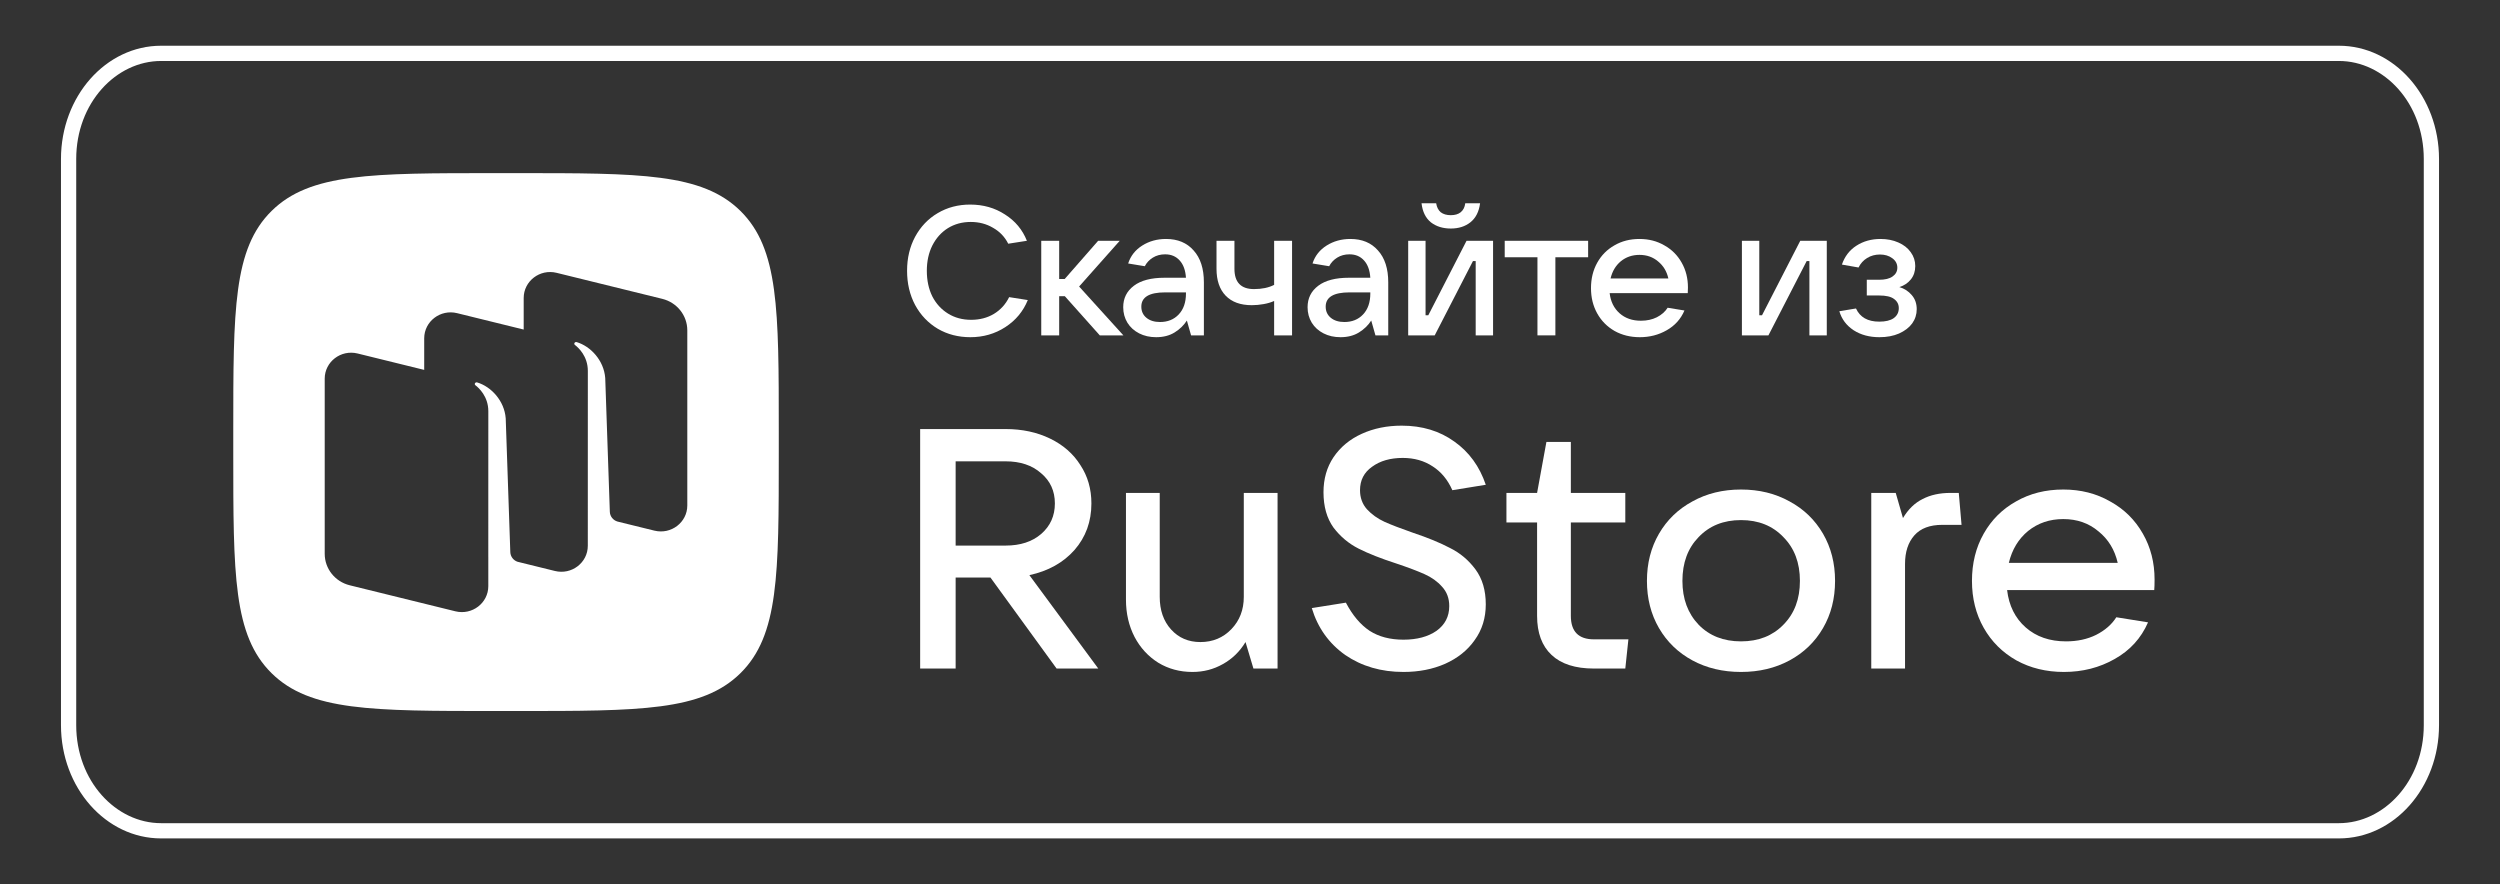
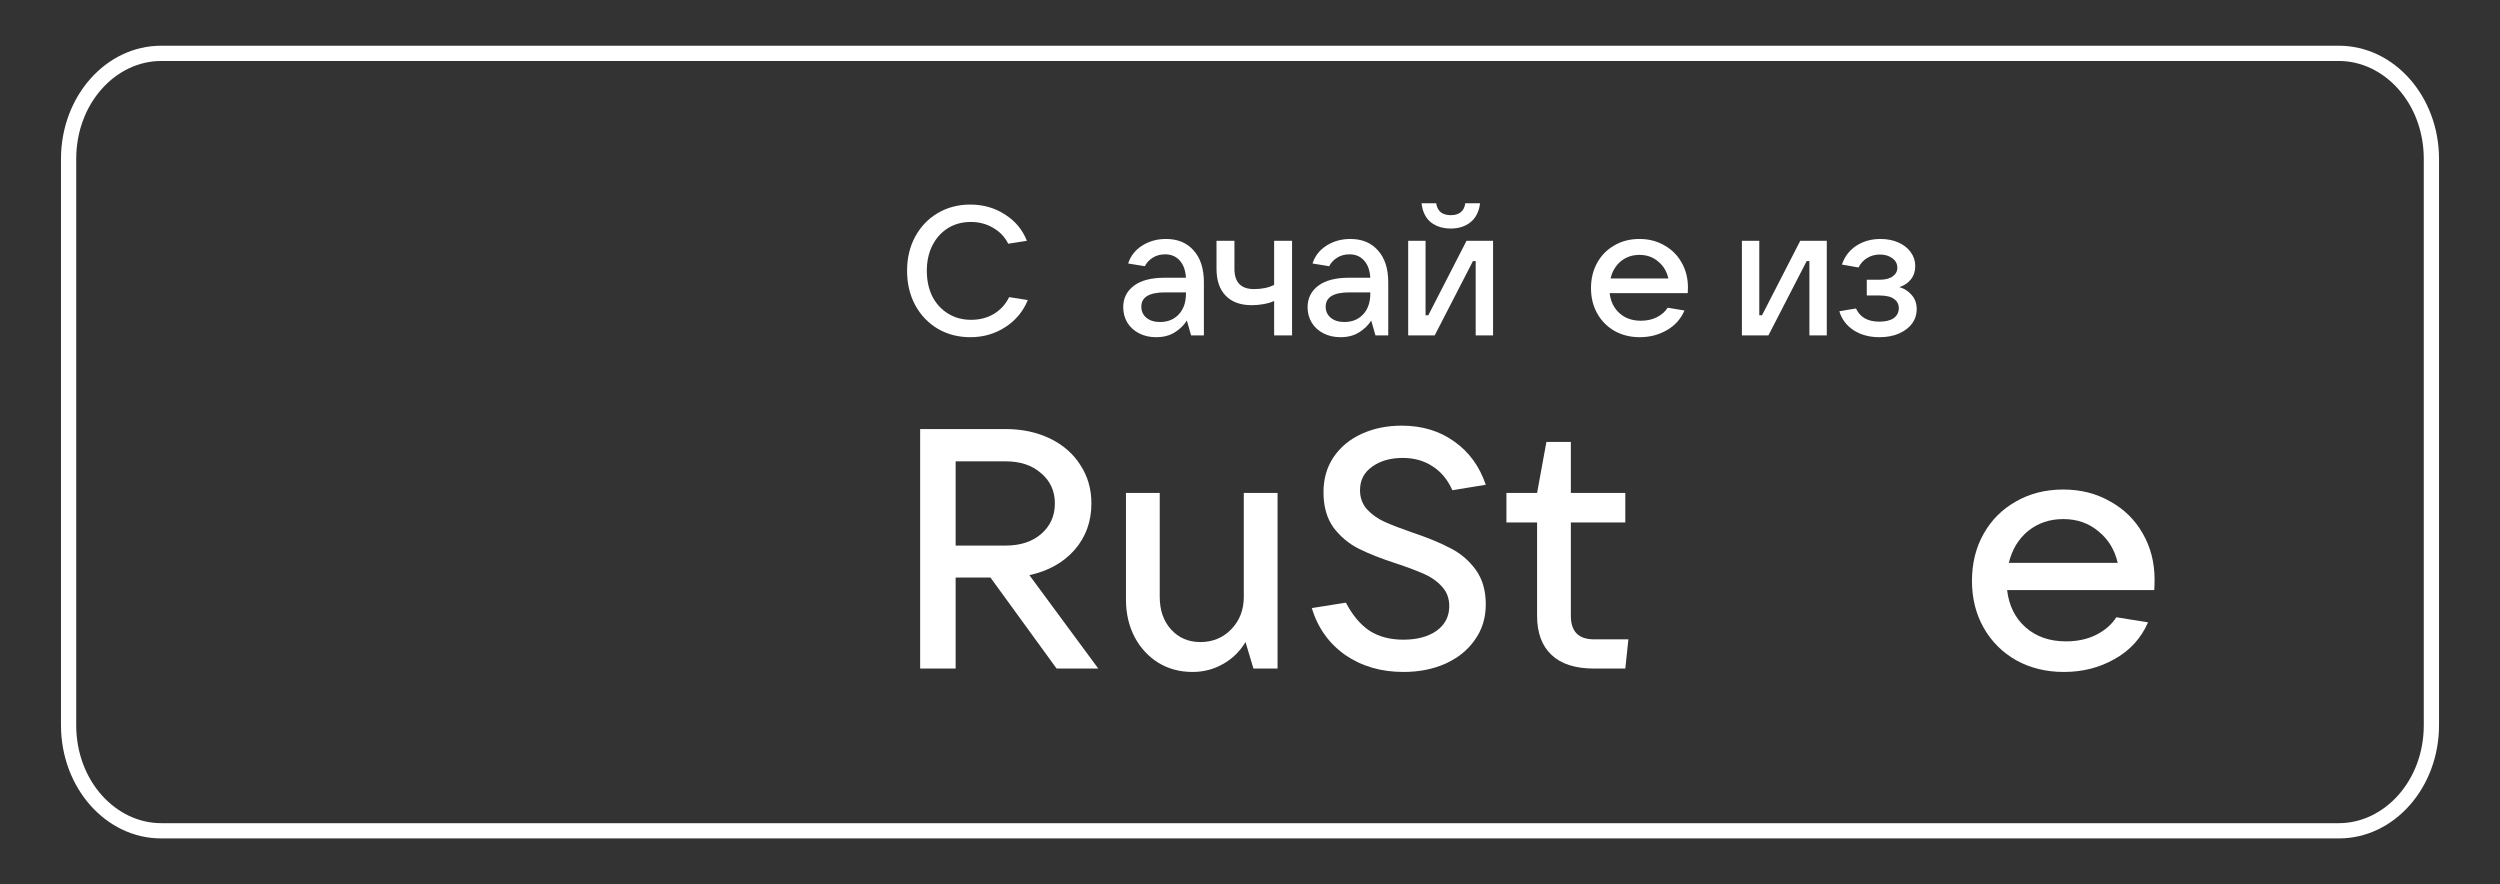
<svg xmlns="http://www.w3.org/2000/svg" width="164" height="58" viewBox="0 0 164 58" fill="none">
  <rect x="0" y="0" width="164" height="58" fill="#333333" stroke="none" />
  <path fill-rule="evenodd" clip-rule="evenodd" d="M153.432 4H10.568C7.605 4 5 6.759 5 10.429V47.571C5 51.241 7.605 54 10.568 54H153.432C156.395 54 159 51.241 159 47.571V10.429C159 6.759 156.395 4 153.432 4ZM10.568 3C6.941 3 4 6.326 4 10.429V47.571C4 51.674 6.941 55 10.568 55H153.432C157.059 55 160 51.674 160 47.571V10.429C160 6.326 157.059 3 153.432 3H10.568Z" fill="white" />
-   <path fill-rule="evenodd" clip-rule="evenodd" d="M32.479 46.643C24.382 46.643 20.333 46.643 17.817 44.162C15.302 41.682 15.302 37.69 15.302 29.705V28.294C15.302 20.31 15.302 16.318 17.817 13.837C20.333 11.357 24.382 11.357 32.479 11.357H33.911C42.008 11.357 46.057 11.357 48.573 13.837C51.088 16.318 51.088 20.31 51.088 28.294V29.705C51.088 37.69 51.088 41.682 48.573 44.162C46.057 46.643 42.008 46.643 33.911 46.643H32.479ZM40.512 34.215L42.93 34.81C44.025 35.08 45.087 34.267 45.087 33.16V21.669C45.087 20.693 44.41 19.843 43.446 19.605L36.511 17.897C35.416 17.627 34.354 18.44 34.354 19.548V21.619L29.984 20.543C28.889 20.273 27.828 21.086 27.828 22.194V24.265L23.458 23.189C22.363 22.919 21.301 23.731 21.301 24.839L21.301 36.33C21.301 37.306 21.977 38.156 22.941 38.394L29.876 40.102C30.971 40.371 32.033 39.559 32.033 38.451V36.541L32.032 36.54L32.034 26.977C32.034 26.008 31.413 25.445 31.187 25.273C31.144 25.24 31.132 25.179 31.163 25.135C31.193 25.091 31.248 25.071 31.299 25.086C32.213 25.358 33.087 26.282 33.175 27.443L33.476 36.219C33.486 36.507 33.675 36.757 33.948 36.851L36.403 37.456C37.498 37.726 38.56 36.913 38.56 35.805L38.562 24.332C38.562 23.363 37.941 22.801 37.715 22.629C37.672 22.596 37.66 22.535 37.691 22.49C37.721 22.447 37.776 22.426 37.827 22.441C38.741 22.713 39.615 23.637 39.703 24.799L40.005 33.574C40.015 33.874 40.221 34.132 40.512 34.215Z" fill="white" />
  <path d="M72.047 43.857H69.313L64.973 37.885H62.69V43.857H60.362V28.146H65.968C67.052 28.146 68.024 28.354 68.883 28.77C69.742 29.186 70.405 29.765 70.872 30.508C71.354 31.236 71.596 32.075 71.596 33.026C71.596 34.215 71.226 35.233 70.488 36.079C69.75 36.911 68.763 37.461 67.527 37.729L72.047 43.857ZM62.69 30.263V35.79H65.968C66.932 35.79 67.708 35.537 68.296 35.032C68.898 34.512 69.2 33.843 69.2 33.026C69.2 32.209 68.898 31.548 68.296 31.043C67.708 30.523 66.932 30.263 65.968 30.263H62.69Z" fill="white" />
  <path d="M78.225 44.08C77.396 44.08 76.65 43.879 75.987 43.478C75.324 43.062 74.804 42.498 74.428 41.785C74.051 41.057 73.863 40.239 73.863 39.333V32.335H76.078V39.155C76.078 40.031 76.326 40.745 76.823 41.294C77.321 41.844 77.961 42.119 78.745 42.119C79.558 42.119 80.236 41.837 80.779 41.272C81.321 40.707 81.593 40.002 81.593 39.155V32.335H83.808V43.857H82.225L81.706 42.119C81.329 42.743 80.832 43.226 80.214 43.567C79.611 43.909 78.948 44.08 78.225 44.08Z" fill="white" />
  <path d="M92.065 44.08C90.603 44.08 89.33 43.709 88.245 42.966C87.175 42.208 86.444 41.183 86.053 39.89L88.29 39.534C88.727 40.366 89.247 40.982 89.85 41.383C90.453 41.77 91.191 41.963 92.065 41.963C92.954 41.963 93.677 41.77 94.235 41.383C94.792 40.982 95.071 40.44 95.071 39.757C95.071 39.251 94.913 38.828 94.596 38.486C94.295 38.145 93.911 37.87 93.444 37.662C92.976 37.454 92.366 37.223 91.613 36.971C90.603 36.644 89.774 36.317 89.126 35.99C88.479 35.663 87.929 35.203 87.477 34.609C87.04 33.999 86.821 33.227 86.821 32.291C86.821 31.414 87.04 30.649 87.477 29.995C87.929 29.327 88.546 28.814 89.33 28.458C90.114 28.101 90.987 27.923 91.952 27.923C93.293 27.923 94.445 28.272 95.41 28.97C96.374 29.654 97.06 30.597 97.467 31.801L95.274 32.157C94.973 31.474 94.543 30.954 93.986 30.597C93.428 30.226 92.773 30.04 92.02 30.04C91.206 30.04 90.535 30.233 90.008 30.619C89.481 30.991 89.217 31.503 89.217 32.157C89.217 32.647 89.368 33.063 89.669 33.405C89.985 33.747 90.37 34.022 90.822 34.23C91.289 34.438 91.907 34.675 92.675 34.943C93.654 35.27 94.468 35.604 95.116 35.946C95.779 36.273 96.337 36.741 96.789 37.35C97.241 37.959 97.467 38.724 97.467 39.645C97.467 40.537 97.226 41.317 96.743 41.985C96.276 42.654 95.628 43.174 94.8 43.545C93.986 43.902 93.074 44.08 92.065 44.08Z" fill="white" />
  <path d="M106.823 41.941L106.62 43.857H104.563C103.342 43.857 102.416 43.56 101.783 42.966C101.15 42.371 100.833 41.517 100.833 40.403V34.274H98.822V32.335H100.833L101.444 28.993H103.048V32.335H106.62V34.274H103.048V40.403C103.048 41.428 103.553 41.941 104.563 41.941H106.823Z" fill="white" />
-   <path d="M114.21 44.08C113.019 44.08 111.957 43.827 111.023 43.322C110.089 42.817 109.358 42.111 108.83 41.205C108.303 40.299 108.039 39.266 108.039 38.107C108.039 36.949 108.303 35.916 108.83 35.01C109.358 34.103 110.089 33.398 111.023 32.893C111.957 32.373 113.019 32.113 114.21 32.113C115.4 32.113 116.462 32.373 117.396 32.893C118.331 33.398 119.061 34.103 119.589 35.01C120.116 35.916 120.38 36.949 120.38 38.107C120.38 39.266 120.116 40.299 119.589 41.205C119.061 42.111 118.331 42.817 117.396 43.322C116.462 43.827 115.4 44.08 114.21 44.08ZM114.21 42.074C115.355 42.074 116.281 41.71 116.99 40.982C117.713 40.254 118.075 39.296 118.075 38.107C118.075 36.919 117.713 35.961 116.99 35.233C116.281 34.49 115.355 34.118 114.21 34.118C113.064 34.118 112.138 34.49 111.43 35.233C110.721 35.961 110.367 36.919 110.367 38.107C110.367 39.281 110.721 40.239 111.43 40.982C112.138 41.71 113.064 42.074 114.21 42.074Z" fill="white" />
-   <path d="M122.755 43.857V32.335H124.36L124.835 33.985C125.181 33.405 125.611 32.989 126.123 32.737C126.635 32.469 127.246 32.335 127.954 32.335H128.496L128.677 34.43H127.411C126.598 34.43 125.987 34.661 125.581 35.121C125.174 35.582 124.97 36.206 124.97 36.993V43.857H122.755Z" fill="white" />
  <path d="M141.34 38.018C141.34 38.315 141.333 38.546 141.318 38.709H131.666C131.787 39.734 132.194 40.551 132.887 41.161C133.58 41.77 134.462 42.074 135.531 42.074C136.27 42.074 136.925 41.933 137.498 41.651C138.085 41.354 138.53 40.967 138.831 40.492L140.911 40.826C140.459 41.866 139.728 42.669 138.718 43.233C137.724 43.798 136.616 44.08 135.396 44.08C134.236 44.08 133.196 43.827 132.277 43.322C131.358 42.802 130.642 42.089 130.13 41.183C129.617 40.277 129.361 39.251 129.361 38.107C129.361 36.949 129.617 35.916 130.13 35.01C130.642 34.103 131.35 33.398 132.254 32.893C133.158 32.373 134.19 32.113 135.351 32.113C136.496 32.113 137.52 32.373 138.424 32.893C139.344 33.398 140.059 34.103 140.572 35.01C141.084 35.901 141.34 36.904 141.34 38.018ZM135.351 34.051C134.462 34.051 133.693 34.311 133.045 34.831C132.412 35.351 131.99 36.05 131.779 36.926H138.922C138.726 36.065 138.304 35.374 137.656 34.854C137.023 34.319 136.255 34.051 135.351 34.051Z" fill="white" />
  <path d="M63.656 22.12C62.864 22.12 62.152 21.936 61.52 21.568C60.888 21.192 60.392 20.672 60.032 20.008C59.68 19.344 59.504 18.596 59.504 17.764C59.504 16.932 59.68 16.188 60.032 15.532C60.392 14.868 60.884 14.352 61.508 13.984C62.14 13.608 62.852 13.42 63.644 13.42C64.5 13.42 65.26 13.636 65.924 14.068C66.596 14.492 67.076 15.068 67.364 15.796L66.14 15.988C65.916 15.54 65.584 15.192 65.144 14.944C64.712 14.688 64.224 14.56 63.68 14.56C63.12 14.56 62.62 14.696 62.18 14.968C61.748 15.24 61.408 15.62 61.16 16.108C60.92 16.588 60.8 17.14 60.8 17.764C60.8 18.396 60.92 18.956 61.16 19.444C61.408 19.924 61.752 20.3 62.192 20.572C62.632 20.844 63.136 20.98 63.704 20.98C64.264 20.98 64.76 20.852 65.192 20.596C65.632 20.332 65.968 19.964 66.2 19.492L67.424 19.684C67.12 20.428 66.628 21.02 65.948 21.46C65.268 21.9 64.504 22.12 63.656 22.12Z" fill="white" />
-   <path d="M73.694 22H72.146L69.854 19.432H69.482V22H68.306V15.796H69.482V18.304H69.842L72.038 15.796H73.454L70.79 18.796L73.694 22Z" fill="white" />
  <path d="M76.491 15.676C77.259 15.676 77.863 15.928 78.303 16.432C78.751 16.928 78.975 17.624 78.975 18.52V22H78.135L77.859 21.028C77.659 21.34 77.391 21.6 77.055 21.808C76.719 22.016 76.315 22.12 75.843 22.12C75.427 22.12 75.055 22.036 74.727 21.868C74.399 21.7 74.143 21.468 73.959 21.172C73.775 20.868 73.683 20.528 73.683 20.152C73.683 19.568 73.915 19.1 74.379 18.748C74.843 18.396 75.515 18.22 76.395 18.22H77.799C77.767 17.732 77.631 17.356 77.391 17.092C77.151 16.82 76.831 16.684 76.431 16.684C76.127 16.684 75.859 16.756 75.627 16.9C75.395 17.044 75.219 17.232 75.099 17.464L74.007 17.284C74.167 16.788 74.475 16.396 74.931 16.108C75.387 15.82 75.907 15.676 76.491 15.676ZM76.095 21.124C76.599 21.124 77.007 20.96 77.319 20.632C77.639 20.296 77.799 19.836 77.799 19.252V19.18H76.431C75.391 19.18 74.871 19.492 74.871 20.116C74.871 20.42 74.983 20.664 75.207 20.848C75.431 21.032 75.727 21.124 76.095 21.124Z" fill="white" />
  <path d="M83.583 19.744C83.391 19.832 83.163 19.9 82.899 19.948C82.635 19.996 82.375 20.02 82.119 20.02C81.375 20.02 80.803 19.812 80.403 19.396C80.003 18.98 79.803 18.392 79.803 17.632V15.796H80.979V17.632C80.979 18.52 81.407 18.964 82.263 18.964C82.783 18.964 83.223 18.872 83.583 18.688V15.796H84.759V22H83.583V19.744Z" fill="white" />
  <path d="M88.585 15.676C89.353 15.676 89.957 15.928 90.397 16.432C90.845 16.928 91.069 17.624 91.069 18.52V22H90.229L89.953 21.028C89.753 21.34 89.485 21.6 89.149 21.808C88.813 22.016 88.409 22.12 87.937 22.12C87.521 22.12 87.149 22.036 86.821 21.868C86.493 21.7 86.237 21.468 86.053 21.172C85.869 20.868 85.777 20.528 85.777 20.152C85.777 19.568 86.009 19.1 86.473 18.748C86.937 18.396 87.609 18.22 88.489 18.22H89.893C89.861 17.732 89.725 17.356 89.485 17.092C89.245 16.82 88.925 16.684 88.525 16.684C88.221 16.684 87.953 16.756 87.721 16.9C87.489 17.044 87.313 17.232 87.193 17.464L86.101 17.284C86.261 16.788 86.569 16.396 87.025 16.108C87.481 15.82 88.001 15.676 88.585 15.676ZM88.189 21.124C88.693 21.124 89.101 20.96 89.413 20.632C89.733 20.296 89.893 19.836 89.893 19.252V19.18H88.525C87.485 19.18 86.965 19.492 86.965 20.116C86.965 20.42 87.077 20.664 87.301 20.848C87.525 21.032 87.821 21.124 88.189 21.124Z" fill="white" />
  <path d="M94.117 22H92.377V15.796H93.517V20.68H93.697L96.205 15.796H97.945V22H96.805V17.128H96.625L94.117 22ZM95.173 14.992C94.653 14.992 94.217 14.856 93.865 14.584C93.521 14.304 93.317 13.888 93.253 13.336H94.213C94.253 13.592 94.353 13.788 94.513 13.924C94.681 14.052 94.901 14.116 95.173 14.116C95.445 14.116 95.661 14.052 95.821 13.924C95.989 13.788 96.089 13.592 96.121 13.336H97.093C97.021 13.888 96.809 14.304 96.457 14.584C96.113 14.856 95.685 14.992 95.173 14.992Z" fill="white" />
-   <path d="M102.033 22H100.857V16.876H98.709V15.796H104.181V16.876H102.033V22Z" fill="white" />
  <path d="M110.729 18.856C110.729 19.016 110.725 19.14 110.717 19.228H105.593C105.657 19.78 105.873 20.22 106.241 20.548C106.609 20.876 107.077 21.04 107.645 21.04C108.037 21.04 108.385 20.964 108.689 20.812C109.001 20.652 109.237 20.444 109.397 20.188L110.501 20.368C110.261 20.928 109.873 21.36 109.337 21.664C108.809 21.968 108.221 22.12 107.573 22.12C106.957 22.12 106.405 21.984 105.917 21.712C105.429 21.432 105.049 21.048 104.777 20.56C104.505 20.072 104.369 19.52 104.369 18.904C104.369 18.28 104.505 17.724 104.777 17.236C105.049 16.748 105.425 16.368 105.905 16.096C106.385 15.816 106.933 15.676 107.549 15.676C108.157 15.676 108.701 15.816 109.181 16.096C109.669 16.368 110.049 16.748 110.321 17.236C110.593 17.716 110.729 18.256 110.729 18.856ZM107.549 16.72C107.077 16.72 106.669 16.86 106.325 17.14C105.989 17.42 105.765 17.796 105.653 18.268H109.445C109.341 17.804 109.117 17.432 108.773 17.152C108.437 16.864 108.029 16.72 107.549 16.72Z" fill="white" />
  <path d="M116.009 22H114.269V15.796H115.409V20.68H115.589L118.097 15.796H119.837V22H118.697V17.128H118.517L116.009 22Z" fill="white" />
  <path d="M124.597 18.832C124.925 18.928 125.197 19.104 125.413 19.36C125.629 19.608 125.737 19.916 125.737 20.284C125.737 20.628 125.637 20.94 125.437 21.22C125.237 21.492 124.949 21.712 124.573 21.88C124.205 22.04 123.777 22.12 123.289 22.12C122.633 22.12 122.069 21.968 121.597 21.664C121.125 21.352 120.813 20.936 120.661 20.416L121.753 20.236C122.017 20.812 122.525 21.1 123.277 21.1C123.693 21.1 124.009 21.024 124.225 20.872C124.449 20.712 124.561 20.492 124.561 20.212C124.561 19.964 124.457 19.764 124.249 19.612C124.049 19.46 123.725 19.384 123.277 19.384H122.461V18.352H123.277C123.661 18.352 123.953 18.28 124.153 18.136C124.361 17.992 124.465 17.8 124.465 17.56C124.465 17.304 124.353 17.096 124.129 16.936C123.913 16.776 123.645 16.696 123.325 16.696C123.013 16.696 122.733 16.772 122.485 16.924C122.237 17.076 122.049 17.284 121.921 17.548L120.829 17.356C121.013 16.82 121.329 16.408 121.777 16.12C122.233 15.824 122.761 15.676 123.361 15.676C123.793 15.676 124.181 15.752 124.525 15.904C124.877 16.056 125.149 16.268 125.341 16.54C125.541 16.812 125.641 17.116 125.641 17.452C125.641 17.796 125.545 18.088 125.353 18.328C125.161 18.568 124.909 18.736 124.597 18.832Z" fill="white" />
</svg>